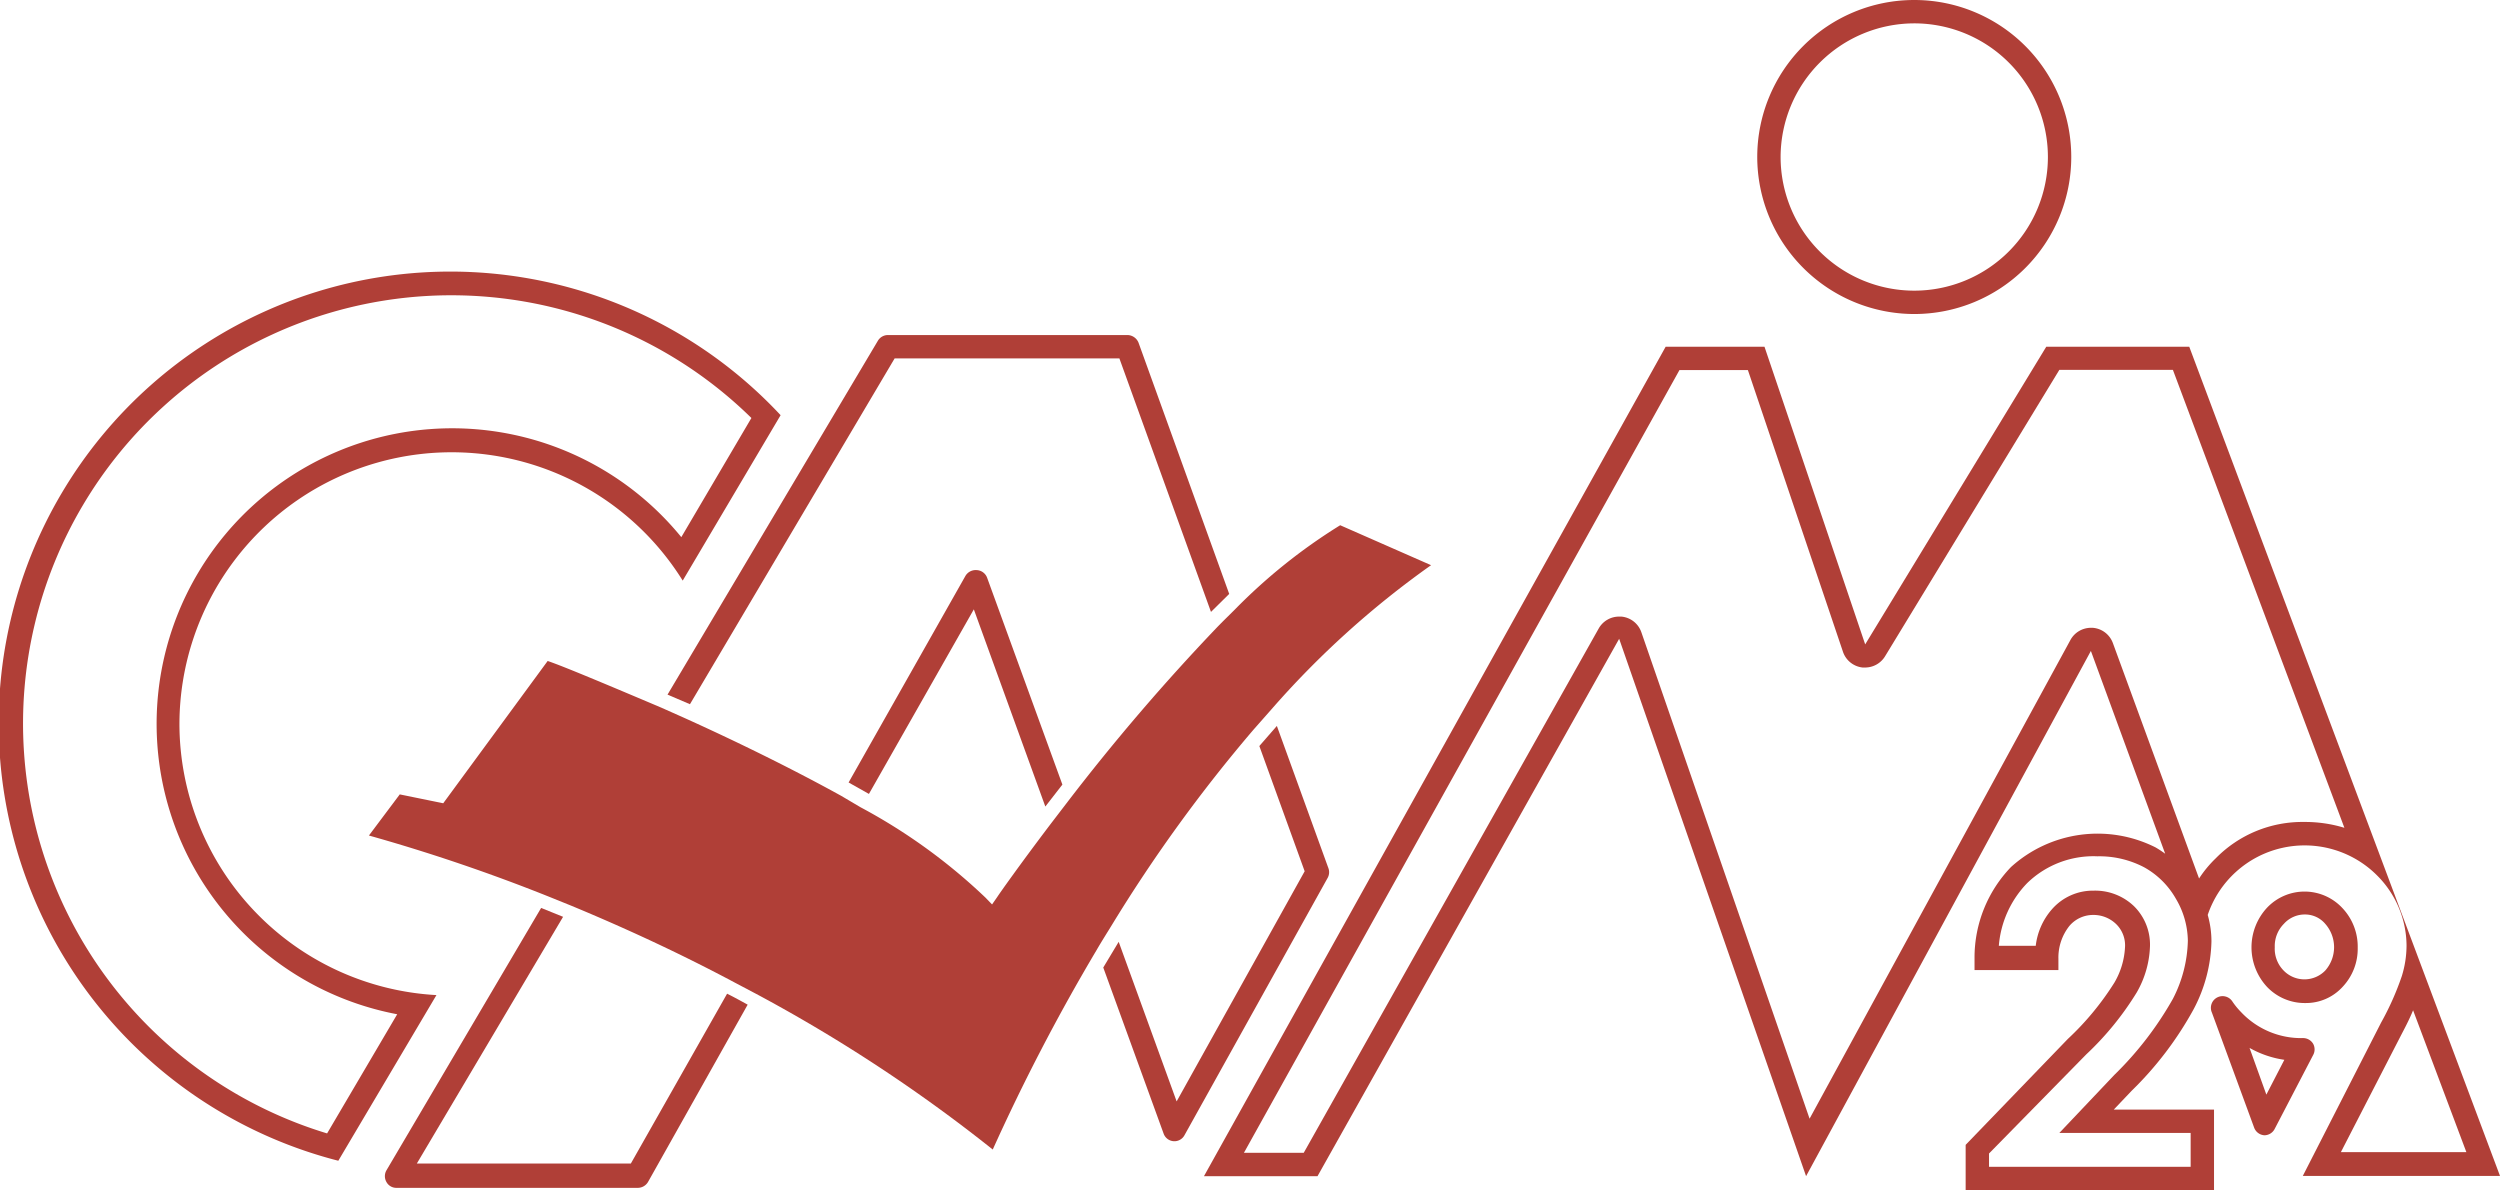
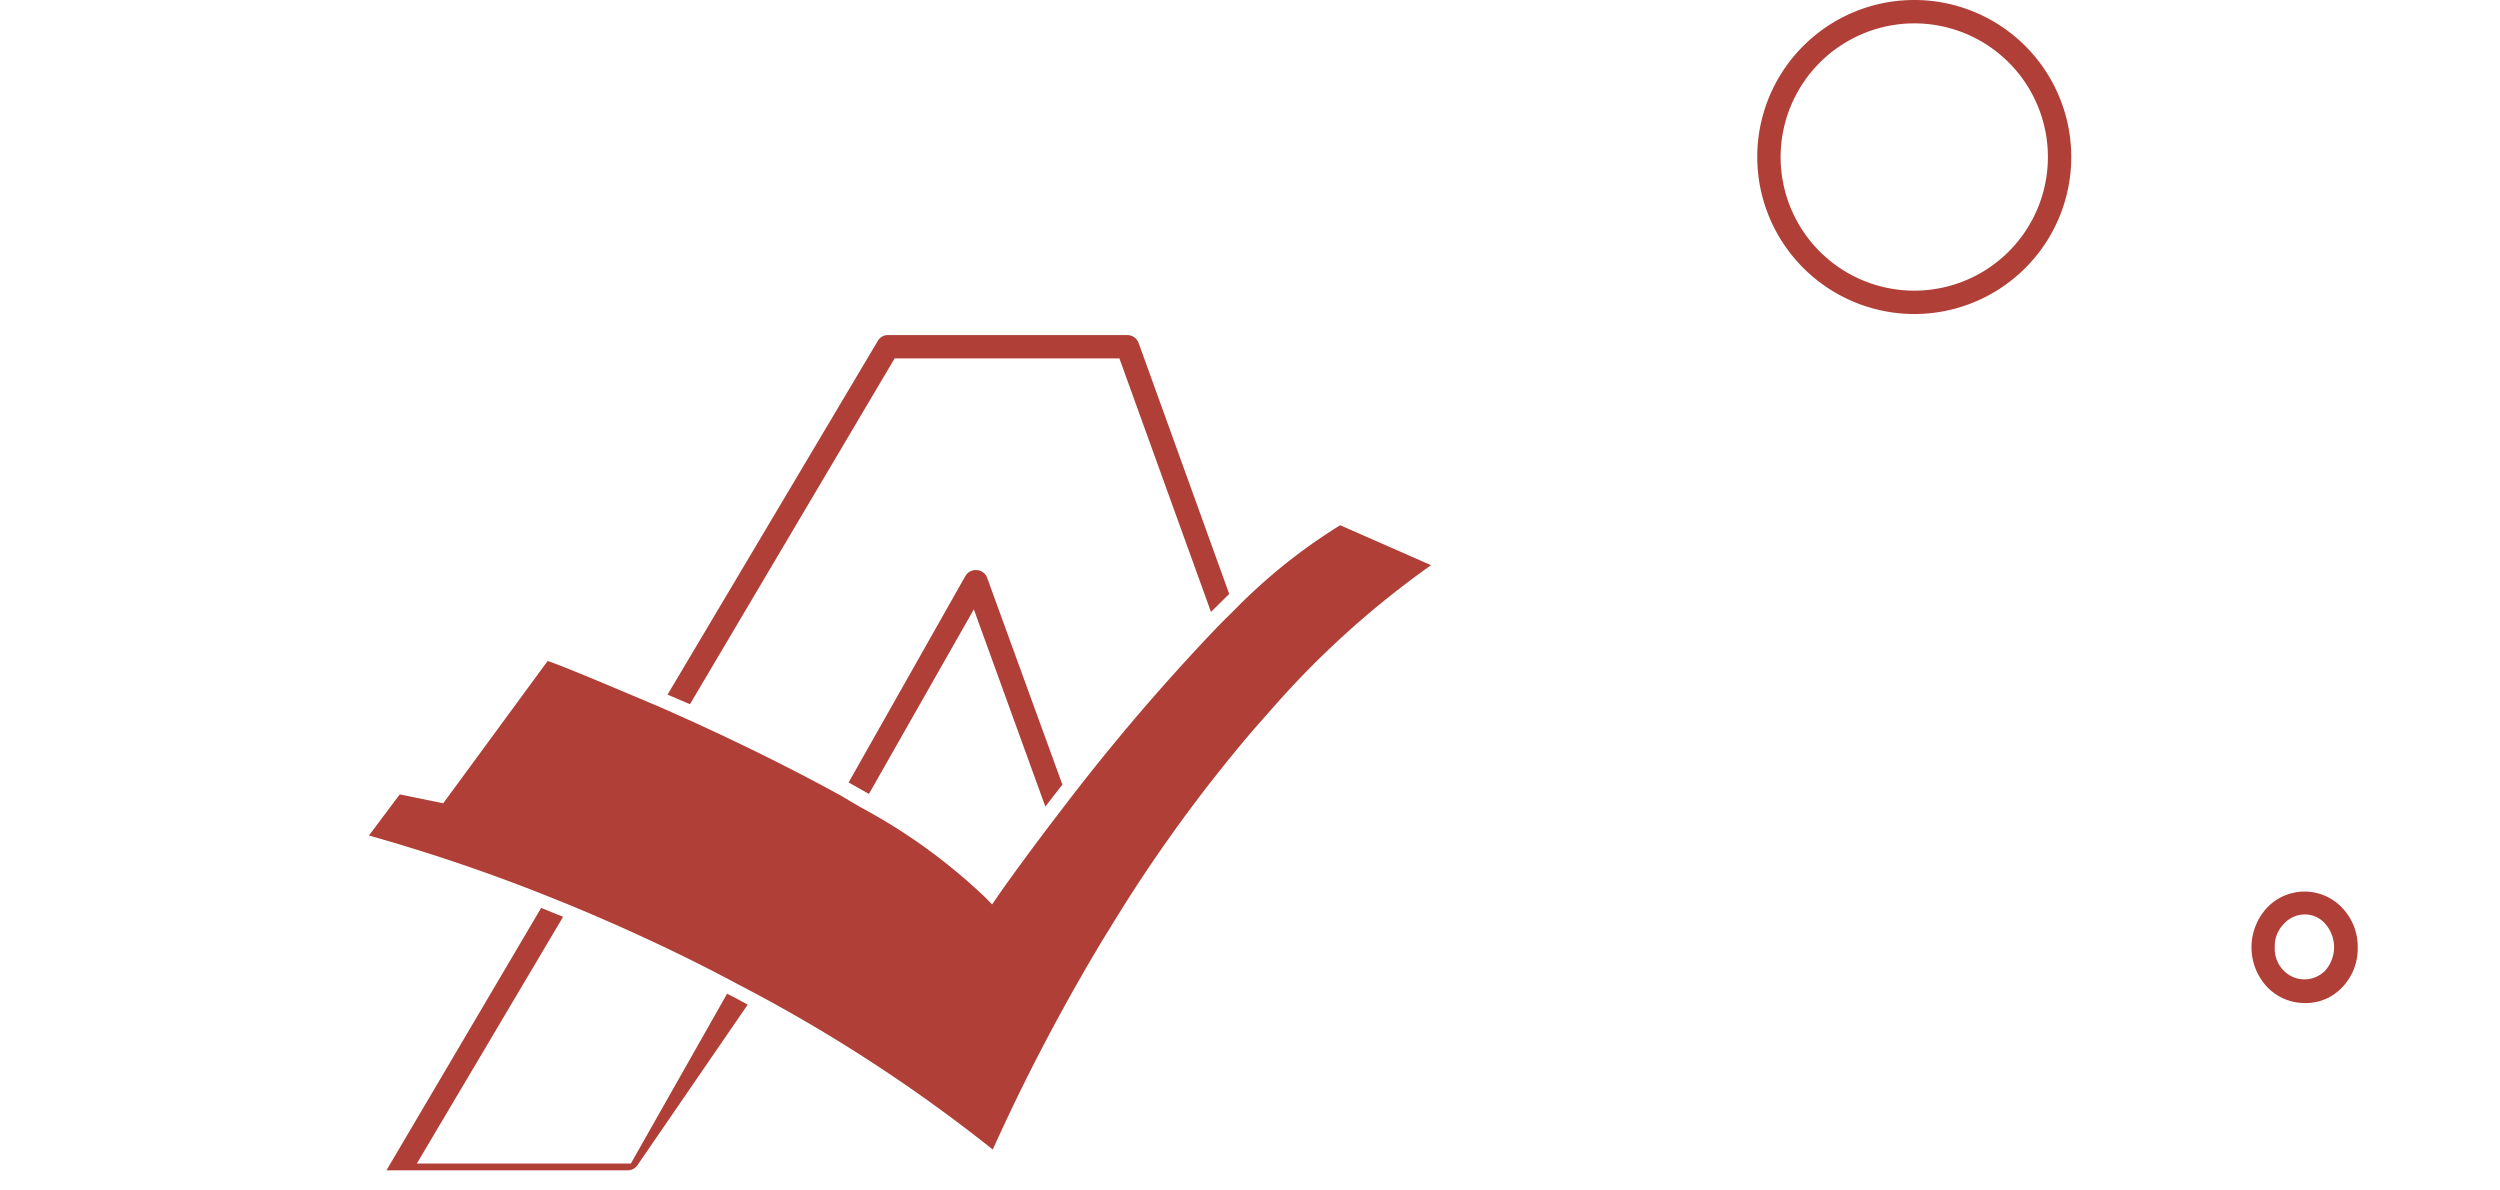
<svg xmlns="http://www.w3.org/2000/svg" viewBox="0 0 107 50.94">
  <defs>
    <style>.cls-1{fill:#b03f37;}</style>
  </defs>
  <title>Recurso 5</title>
  <g id="Capa_2" data-name="Capa 2">
    <g id="Capa_1-2" data-name="Capa 1">
-       <path class="cls-1" d="M7.68,31a11.65,11.65,0,0,1,21.54-6.15l4.19-7.08A19.33,19.33,0,1,0,14.48,49.68l4.2-7.09A11.64,11.64,0,0,1,7.68,31ZM14,48.51A18.33,18.33,0,1,1,32.16,17.89l-3,5.1A12.65,12.65,0,1,0,17,43.41Z" />
      <path class="cls-1" d="M41.79,24.4a.51.51,0,0,0-.47.25l-5,8.84.87.49,4.49-7.9,3.06,8.44.73-.94-3.22-8.85A.5.5,0,0,0,41.79,24.4Z" />
-       <path class="cls-1" d="M27,49.8l-9.16,0,6.26-10.56-.94-.38L16.54,50.09a.5.5,0,0,0,0,.5.48.48,0,0,0,.43.25h0l10.33,0a.51.51,0,0,0,.44-.26L32,43c-.29-.16-.58-.32-.88-.47Z" />
-       <path class="cls-1" d="M56.86,37.17l-2.21-6.1-.75.86,1.94,5.36-5.48,9.85-2.48-6.83-.66,1.1,2.58,7.1a.49.49,0,0,0,.9.07l6.12-11A.5.5,0,0,0,56.86,37.17Z" />
+       <path class="cls-1" d="M27,49.8l-9.16,0,6.26-10.56-.94-.38L16.54,50.09h0l10.33,0a.51.51,0,0,0,.44-.26L32,43c-.29-.16-.58-.32-.88-.47Z" />
      <path class="cls-1" d="M29.53,30.14l8.76-14.8h9.62l3.92,10.85.78-.77L48.73,14.67a.52.52,0,0,0-.47-.33H38a.5.5,0,0,0-.43.25l-9,15.14Z" />
      <path class="cls-1" d="M53.65,31.23l.75-.85a38.87,38.87,0,0,1,6.85-6.19l-3.89-1.71a23.94,23.94,0,0,0-4.51,3.61c-.26.26-.52.51-.78.78a90.84,90.84,0,0,0-6.37,7.44l-.72.94c-1.38,1.82-2.27,3.09-2.29,3.13l-.23.33-.28-.29a24.38,24.38,0,0,0-5.35-3.87L36,34.06c-2.23-1.23-4.64-2.4-6.77-3.36l-.92-.41c-2.36-1-4.24-1.79-4.87-2l-4.47,6.09L17.11,34l-1.32,1.76a76.35,76.35,0,0,1,7.71,2.62l.94.38c2.58,1.07,4.92,2.18,7,3.29l.89.47a66.88,66.88,0,0,1,10.16,6.68,85.82,85.82,0,0,1,4.44-8.53c.22-.38.45-.74.67-1.1A64.9,64.9,0,0,1,53.65,31.23Z" />
      <path class="cls-1" d="M81.93,13.44a6.72,6.72,0,1,0-6.72-6.72A6.73,6.73,0,0,0,81.93,13.44ZM81.93,1a5.72,5.72,0,1,1-5.72,5.72A5.73,5.73,0,0,1,81.93,1Z" />
-       <path class="cls-1" d="M99,44.67a.5.5,0,0,0-.43-.24,3.53,3.53,0,0,1-2.65-1.11h0a3.16,3.16,0,0,1-.37-.45.5.5,0,0,0-.88.47l1.81,4.93a.5.5,0,0,0,.44.32h0a.5.5,0,0,0,.44-.28L99,45.16A.5.5,0,0,0,99,44.67Zm-2,2.18-.72-2a4.25,4.25,0,0,0,1.49.51Z" />
-       <path class="cls-1" d="M93.7,14.84H87.58L79.83,27.58,75.52,14.84H71.29L51.53,50.34h4.86l12.91-23,8,23L89.49,27.86l3.18,8.68a4.81,4.81,0,0,0-.41-.27,5.52,5.52,0,0,0-6.19.84A5.59,5.59,0,0,0,84.51,41l0,.52h3.59l0-.48a2.18,2.18,0,0,1,.47-1.41,1.33,1.33,0,0,1,1-.47,1.39,1.39,0,0,1,1,.39,1.27,1.27,0,0,1,.38,1,3.32,3.32,0,0,1-.45,1.5,12.07,12.07,0,0,1-2,2.42L84.13,49v2H94.76V47.49H90.47l.76-.8a14.78,14.78,0,0,0,2.66-3.5,6.5,6.5,0,0,0,.76-2.89,4.08,4.08,0,0,0-.16-1.14,4.38,4.38,0,0,1,7.26-1.68,4.27,4.27,0,0,1,1.25,3,4.45,4.45,0,0,1-.2,1.29,12,12,0,0,1-.89,2l-3.35,6.56H107ZM93,42.75A14.44,14.44,0,0,1,90.5,46l-2.36,2.49h5.62v1.45H85.13v-.57l4.16-4.24a12.79,12.79,0,0,0,2.16-2.65,4.23,4.23,0,0,0,.57-2,2.31,2.31,0,0,0-.68-1.69,2.4,2.4,0,0,0-1.73-.67,2.33,2.33,0,0,0-1.79.8,2.87,2.87,0,0,0-.69,1.56H85.55a4.35,4.35,0,0,1,1.22-2.69,4.07,4.07,0,0,1,3-1.14,4.13,4.13,0,0,1,2,.47,3.53,3.53,0,0,1,1.36,1.35,3.6,3.6,0,0,1,.51,1.8A5.68,5.68,0,0,1,93,42.75Zm5.61-7.57a5.19,5.19,0,0,0-3.77,1.55,4.89,4.89,0,0,0-.72.87L90.43,27.52a1,1,0,0,0-.86-.65h-.08a1,1,0,0,0-.88.53L77.45,47.88l-7.2-20.82a1,1,0,0,0-.86-.67H69.3a1,1,0,0,0-.87.5L55.8,49.34H53.24l18.64-33.5h2.93L78.88,27.9a1,1,0,0,0,.84.67h.11a1,1,0,0,0,.85-.48l7.46-12.26H93l7.34,19.6A5.76,5.76,0,0,0,98.61,35.18Zm4.19,9.06c.19-.36.35-.68.48-1l2.28,6.07h-5.37Z" />
      <path class="cls-1" d="M100.27,42.23h0a2.37,2.37,0,0,0,.64-1.67,2.4,2.4,0,0,0-.67-1.71,2.21,2.21,0,0,0-3.21,0,2.49,2.49,0,0,0,0,3.39,2.23,2.23,0,0,0,1.65.69A2.12,2.12,0,0,0,100.27,42.23Zm-2.53-.69a1.33,1.33,0,0,1-.38-1,1.35,1.35,0,0,1,.39-1,1.2,1.2,0,0,1,.91-.4,1.13,1.13,0,0,1,.86.4,1.51,1.51,0,0,1,0,2A1.24,1.24,0,0,1,97.74,41.54Z" />
    </g>
  </g>
</svg>